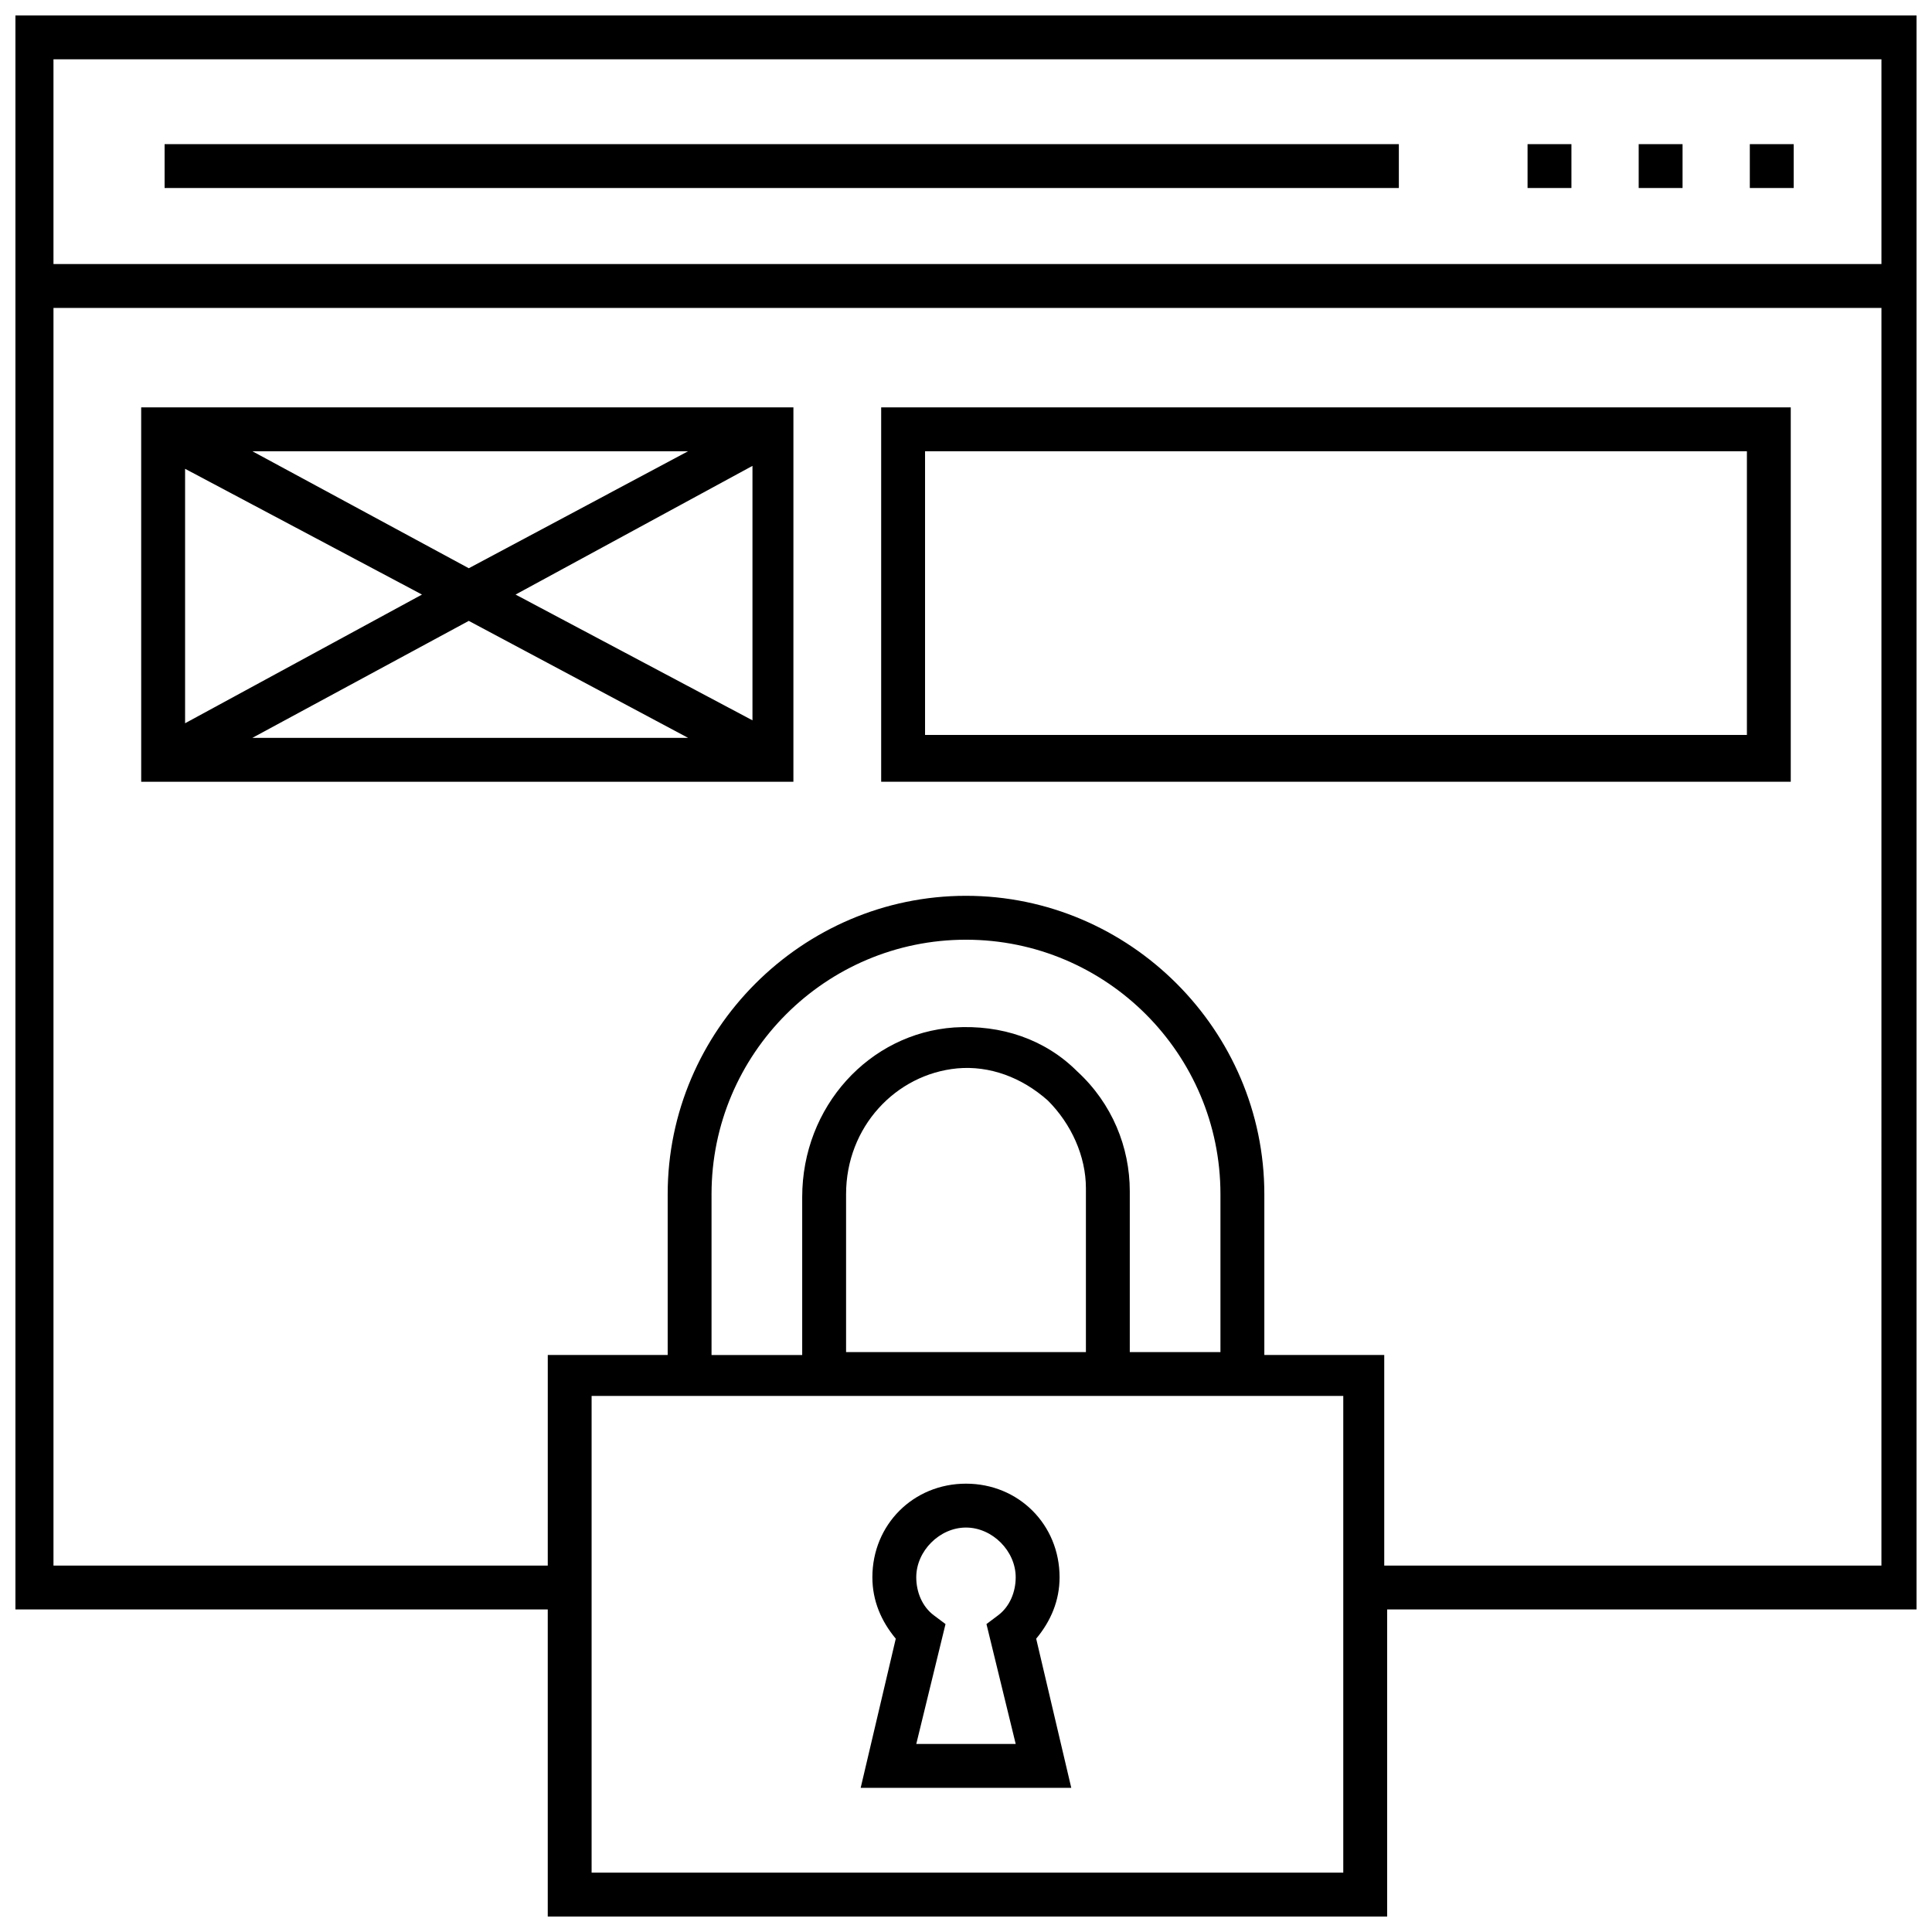
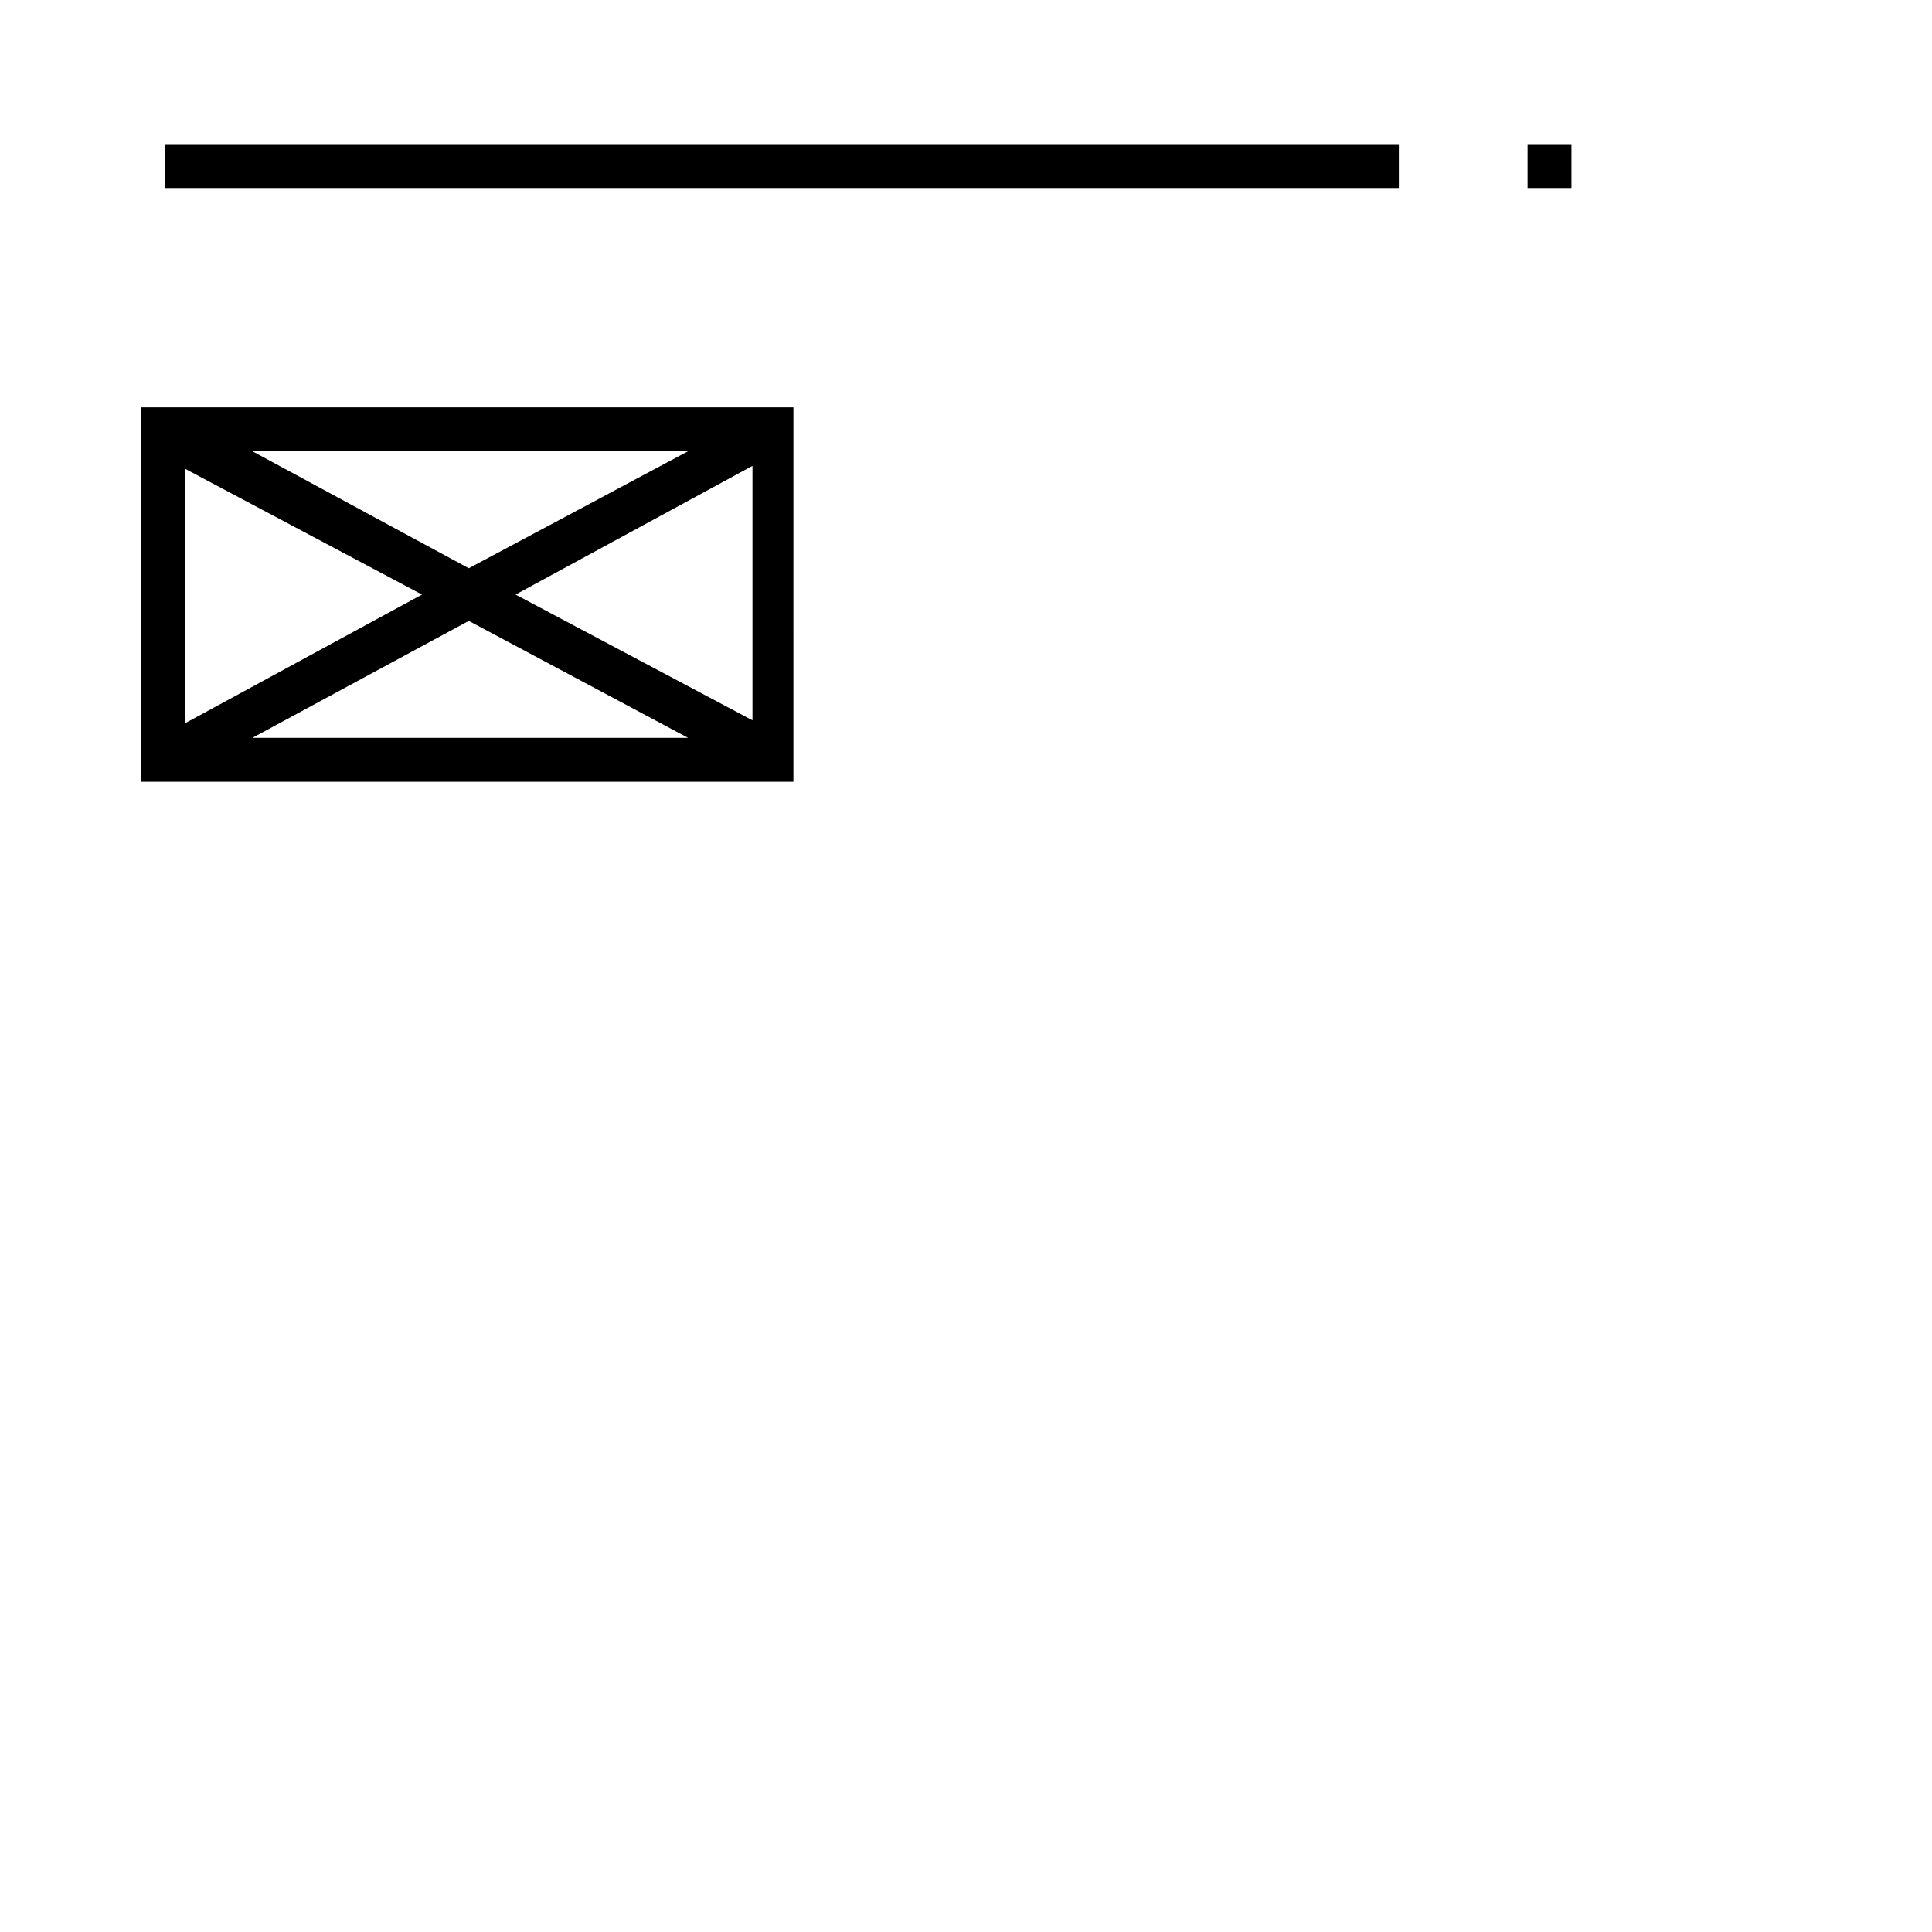
<svg xmlns="http://www.w3.org/2000/svg" width="800px" height="800px" version="1.1" viewBox="144 144 512 512">
  <defs>
    <clipPath id="a">
-       <path d="m148.09 148.09h503.81v503.81h-503.81z" />
-     </clipPath>
+       </clipPath>
  </defs>
-   <path d="m377.52 351.17h241.05v-99.211h-241.05zm11.629-87.586h217.8v75.184h-217.8z" />
  <path d="m181.42 351.17h172.84l0.004-99.211h-172.85zm99.211-49.605 62.781-34.105v67.434zm45.73 37.98h-115.49l57.355-31.004zm-58.129-44.957-57.355-31.004h115.48zm-12.402 6.977-62.781 34.105v-67.434z" />
  <path d="m548.82 182.2h11.625v11.625h-11.625z" />
-   <path d="m607.72 182.2h11.625v11.625h-11.625z" />
-   <path d="m578.27 182.2h11.625v11.625h-11.625z" />
  <g clip-path="url(#a)">
    <path d="m654.23 148.09h-507.69v422.43h142.62v81.383h222.45v-81.383h142.62zm-11.629 11.625v54.258h-484.43v-54.258zm-143.39 480.56h-198.43v-126.34h199.2v126.34zm-31.781-137.96h-24.027v-42.629c0-11.625-4.652-23.254-13.953-31.777-8.527-8.527-20.152-12.402-32.555-11.625-22.477 1.551-40.305 20.926-40.305 44.957v41.855h-24.027v-42.629c0-37.203 30.23-67.434 67.434-67.434s67.434 30.23 67.434 67.434zm-35.652 0h-63.559v-41.855c0-17.828 13.176-31.777 29.453-33.328 8.527-0.773 17.051 2.324 24.027 8.527 6.199 6.199 10.078 14.727 10.078 23.254zm79.059 56.578v-55.805h-31.777v-42.629c0-43.406-35.652-79.059-79.059-79.059s-79.059 35.652-79.059 79.059v42.629h-31.777l-0.004 55.805h-130.99v-333.29h484.43l-0.004 333.29z" />
  </g>
  <path d="m187.62 182.2h327.09v11.625h-327.09z" />
-   <path d="m427.9 617.8-9.301-39.531c3.875-4.652 6.199-10.078 6.199-16.277 0-13.953-10.852-24.805-24.805-24.805s-24.805 10.852-24.805 24.805c0 6.199 2.324 11.625 6.199 16.277l-9.301 39.531zm-36.43-45.73c-3.102-2.324-4.652-6.199-4.652-10.078 0-6.977 6.199-13.176 13.176-13.176 6.977 0 13.176 6.199 13.176 13.176 0 3.875-1.551 7.75-4.652 10.078l-3.094 2.324 7.75 31.777h-26.352l7.75-31.777z" />
</svg>